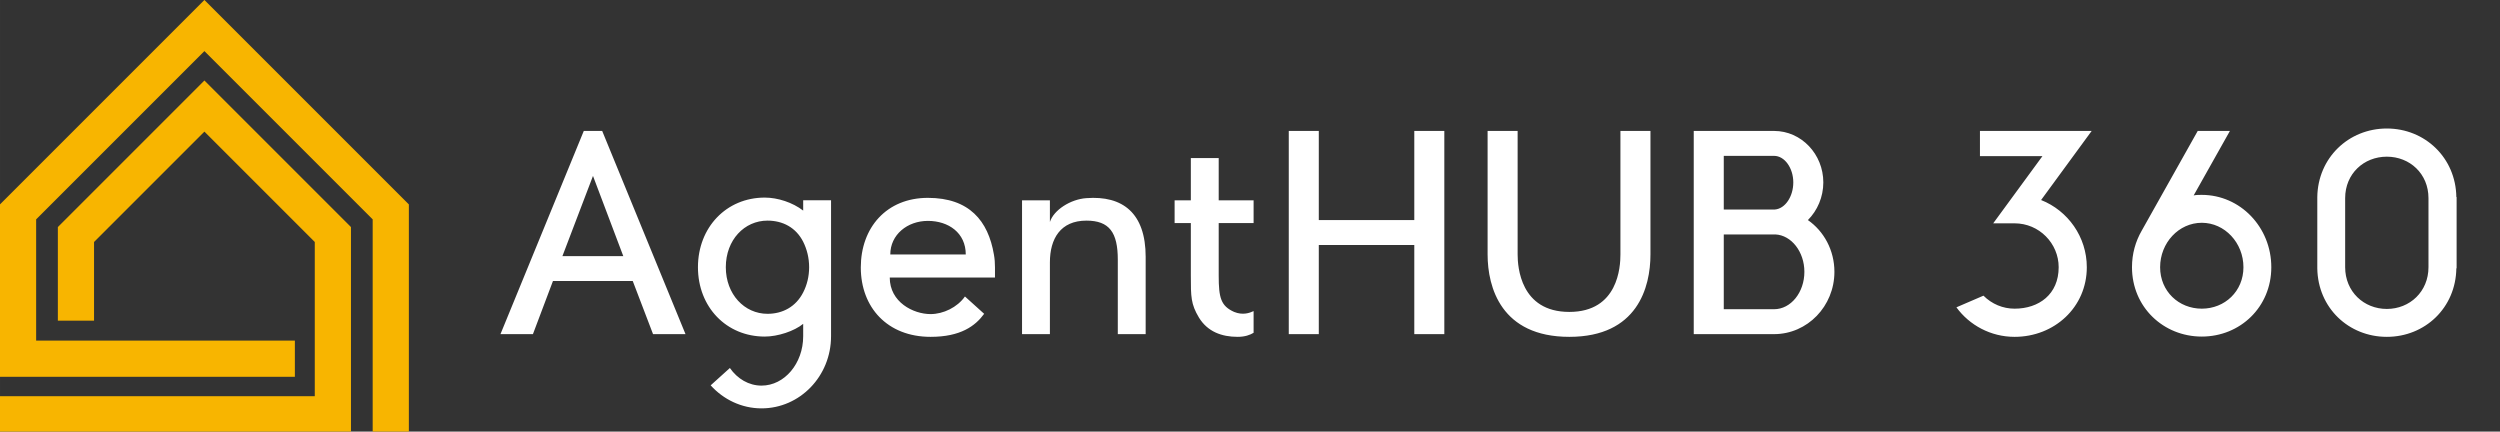
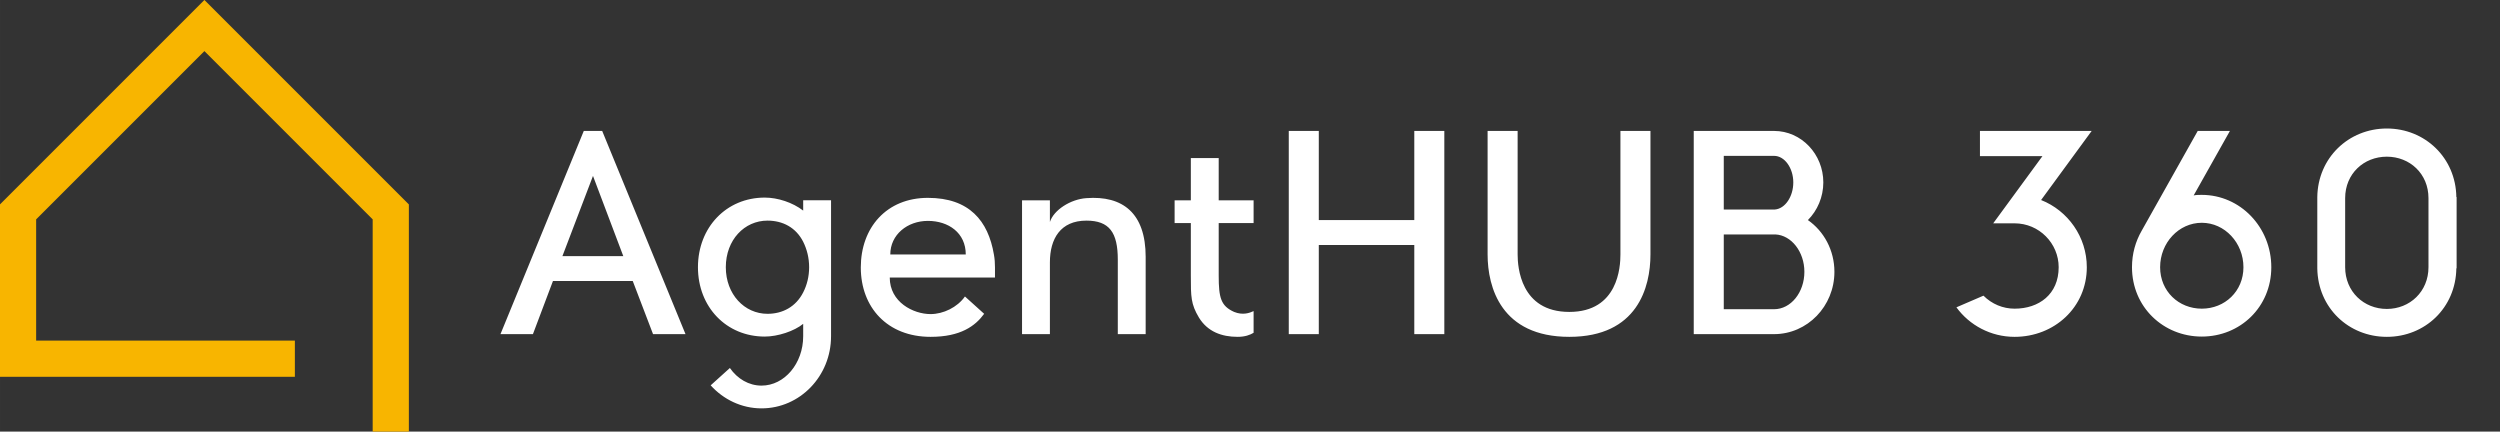
<svg xmlns="http://www.w3.org/2000/svg" width="535.6" height="92.464" viewBox="0 0 369.655 63.816">
  <rect x="0" y="0" width="369.655" height="63.816" fill="#333333" stroke="none" />
  <g id="SvgjsG1300" featurekey="PG4fjM-0" transform="matrix(0.076,0,0,0.076,-0.03,0.028)" fill="#f8b500">
    <g transform="scale(6.667) translate(10, 10)">
      <g id="SvgjsG2091" transform="matrix(1.32,0,0,1.32,159.665,47.096)">
        <g>
          <polygon points="-38.1,52.3 -46.1,52.3 -46.1,5.2 -83.3,-32 -120.5,5.2 -120.5,32 -63.3,32 -63.3,40 -128.5,40 -128.5,1.9 -83.3,-43.3 -38.1,1.9" />
        </g>
        <g>
-           <polygon points="-50.9,52.3 -128.5,52.3 -128.5,44.3 -58.9,44.3 -58.9,10.2 -83.3,-14.2 -107.7,10.2 -107.7,27.6 -115.7,27.6 -115.7,6.9 -83.3,-25.5 -50.9,6.9" />
-         </g>
+           </g>
      </g>
    </g>
  </g>
  <g id="SvgjsG1894" featurekey="jxYttZ-0" transform="matrix(2,0,0,2.003,74,9.346)" fill="#FFFFFF">
    <path d="M7.52 5 l6.16 15 l-2.4 0 l-1.5 -3.92 l-5.9 0 l-1.48 3.92 l-2.4 0 l6.16 -15 l1.36 0 z M4.58 14.24 l4.5 0 l-2.24 -5.92 z M22.38 10.12 l2.06 0 l0 10.04 c0 2.94 -2.3 5.32 -5.14 5.32 c-1.48 0 -2.82 -0.66 -3.76 -1.7 l1.42 -1.28 c0.56 0.8 1.4 1.3 2.34 1.3 c1.7 0 3.08 -1.64 3.08 -3.64 l0 -0.92 c-0.66 0.54 -1.88 0.94 -2.84 0.94 c-2.84 0 -4.94 -2.18 -4.94 -5.12 s2.1 -5.14 4.94 -5.14 c0.96 0 2.06 0.36 2.84 0.96 l0 -0.76 z M19.74 18.5 c1.12 0 2.1 -0.52 2.64 -1.58 c0.28 -0.54 0.44 -1.18 0.44 -1.86 s-0.16 -1.32 -0.44 -1.88 c-0.54 -1.06 -1.52 -1.56 -2.64 -1.56 c-1.7 0 -3.08 1.42 -3.08 3.44 c0 2 1.38 3.44 3.08 3.44 z M36.56 15.08 l0 0.74 l-7.78 0 c0 1.82 1.74 2.7 3.02 2.7 c0.94 0 1.98 -0.5 2.54 -1.3 l1.42 1.28 c-0.66 0.9 -1.74 1.7 -3.96 1.7 c-3.2 0 -5.16 -2.18 -5.16 -5.12 s1.9 -5.14 4.96 -5.14 s4.46 1.7 4.88 4.18 c0.06 0.32 0.08 0.64 0.08 0.96 z M28.82 14.12 l5.58 0 c0 -1.6 -1.28 -2.48 -2.8 -2.48 s-2.78 1.02 -2.78 2.48 z M47.7 14.3 l0 5.7 l-2.06 0 l0 -5.5 c0 -2 -0.62 -2.88 -2.32 -2.88 c-1.92 0 -2.7 1.34 -2.7 3.08 l0 5.3 l-2.06 0 l0 -9.88 l2.06 0 l0 1.6 c0.28 -0.88 1.52 -1.68 2.7 -1.76 c2.68 -0.2 4.38 1.1 4.38 4.34 z M54.24 18.36 c0.64 0.26 1.14 0.08 1.44 -0.06 l0 1.6 c-0.26 0.16 -0.64 0.3 -1.18 0.3 c-1.18 0 -2.22 -0.38 -2.86 -1.42 c-0.6 -1 -0.6 -1.54 -0.6 -3.1 l0 -3.88 l-1.2 0 l0 -1.68 l1.2 0 l0 -3.12 l2.06 0 l0 3.12 l2.58 0 l0 1.68 l-2.58 0 l0 3.88 c0 1.64 0.16 2.24 1.14 2.68 z M67.56 5 l2.22 0 l0 15 l-2.22 0 l0 -6.58 l-7.06 0 l0 6.58 l-2.22 0 l0 -15 l2.22 0 l0 6.58 l7.06 0 l0 -6.58 z M82.8 5 l2.22 0 l0 9.12 c0 2.42 -0.96 6.08 -6 6.08 s-6.04 -3.66 -6.04 -6.08 l0 -9.12 l2.22 0 l0 9.12 c0 0.9 0.2 4.24 3.82 4.24 s3.78 -3.34 3.78 -4.24 l0 -9.12 z M96.66 11.58 c1.18 0.82 1.96 2.22 1.96 3.82 c0 2.54 -2 4.6 -4.46 4.6 l-5.94 0 l0 -15 l5.94 0 c2.02 0 3.64 1.72 3.64 3.8 c0 1.08 -0.44 2.08 -1.14 2.78 z M90.44 6.84 l0 3.96 l3.72 0 l0.06 0 c0.76 -0.06 1.36 -0.96 1.36 -2 c0 -1.06 -0.64 -1.96 -1.42 -1.96 l-3.72 0 z M94.16 18.16 c1.24 0 2.24 -1.24 2.24 -2.76 c0 -1.48 -0.96 -2.7 -2.14 -2.76 l-0.1 0 l-3.72 0 l0 5.52 l3.72 0 z M113.9 10.1 c1.98 0.78 3.38 2.72 3.38 4.96 c0 2.96 -2.4 5.14 -5.34 5.14 c-1.76 0 -3.34 -0.86 -4.3 -2.18 l2 -0.86 c0.62 0.62 1.44 0.96 2.3 0.96 c1.8 0 3.26 -1.06 3.26 -3.06 c0 -1.76 -1.44 -3.24 -3.26 -3.24 l-1.58 0 l3.64 -4.96 l-4.62 0 l0 -1.86 l8.26 0 z M125.78 9.72 c2.84 0 5.14 2.38 5.14 5.34 c0 2.94 -2.3 5.12 -5.14 5.12 s-5.16 -2.18 -5.16 -5.12 c0 -1 0.26 -1.9 0.72 -2.7 l4.14 -7.36 l2.38 0 l-2.68 4.76 c0.2 -0.04 0.4 -0.04 0.6 -0.04 z M125.78 18.12 c1.7 0 3.08 -1.28 3.08 -3.06 c0 -1.8 -1.38 -3.28 -3.08 -3.28 s-3.08 1.48 -3.08 3.28 c0 1.78 1.38 3.06 3.08 3.06 z M144.6 9.88 l0.02 0 l0 5.26 l-0.02 0 c-0.04 2.92 -2.32 5.06 -5.14 5.06 s-5.1 -2.14 -5.14 -5.06 l0 -5.26 c0.04 -2.9 2.32 -5.06 5.14 -5.06 s5.1 2.16 5.14 5.06 z M142.54 15.06 l0 -5.1 c0 -1.8 -1.38 -3.06 -3.08 -3.06 s-3.08 1.26 -3.08 3.06 l0 5.1 c0 1.8 1.38 3.08 3.08 3.08 s3.08 -1.28 3.08 -3.08 z" />
  </g>
</svg>